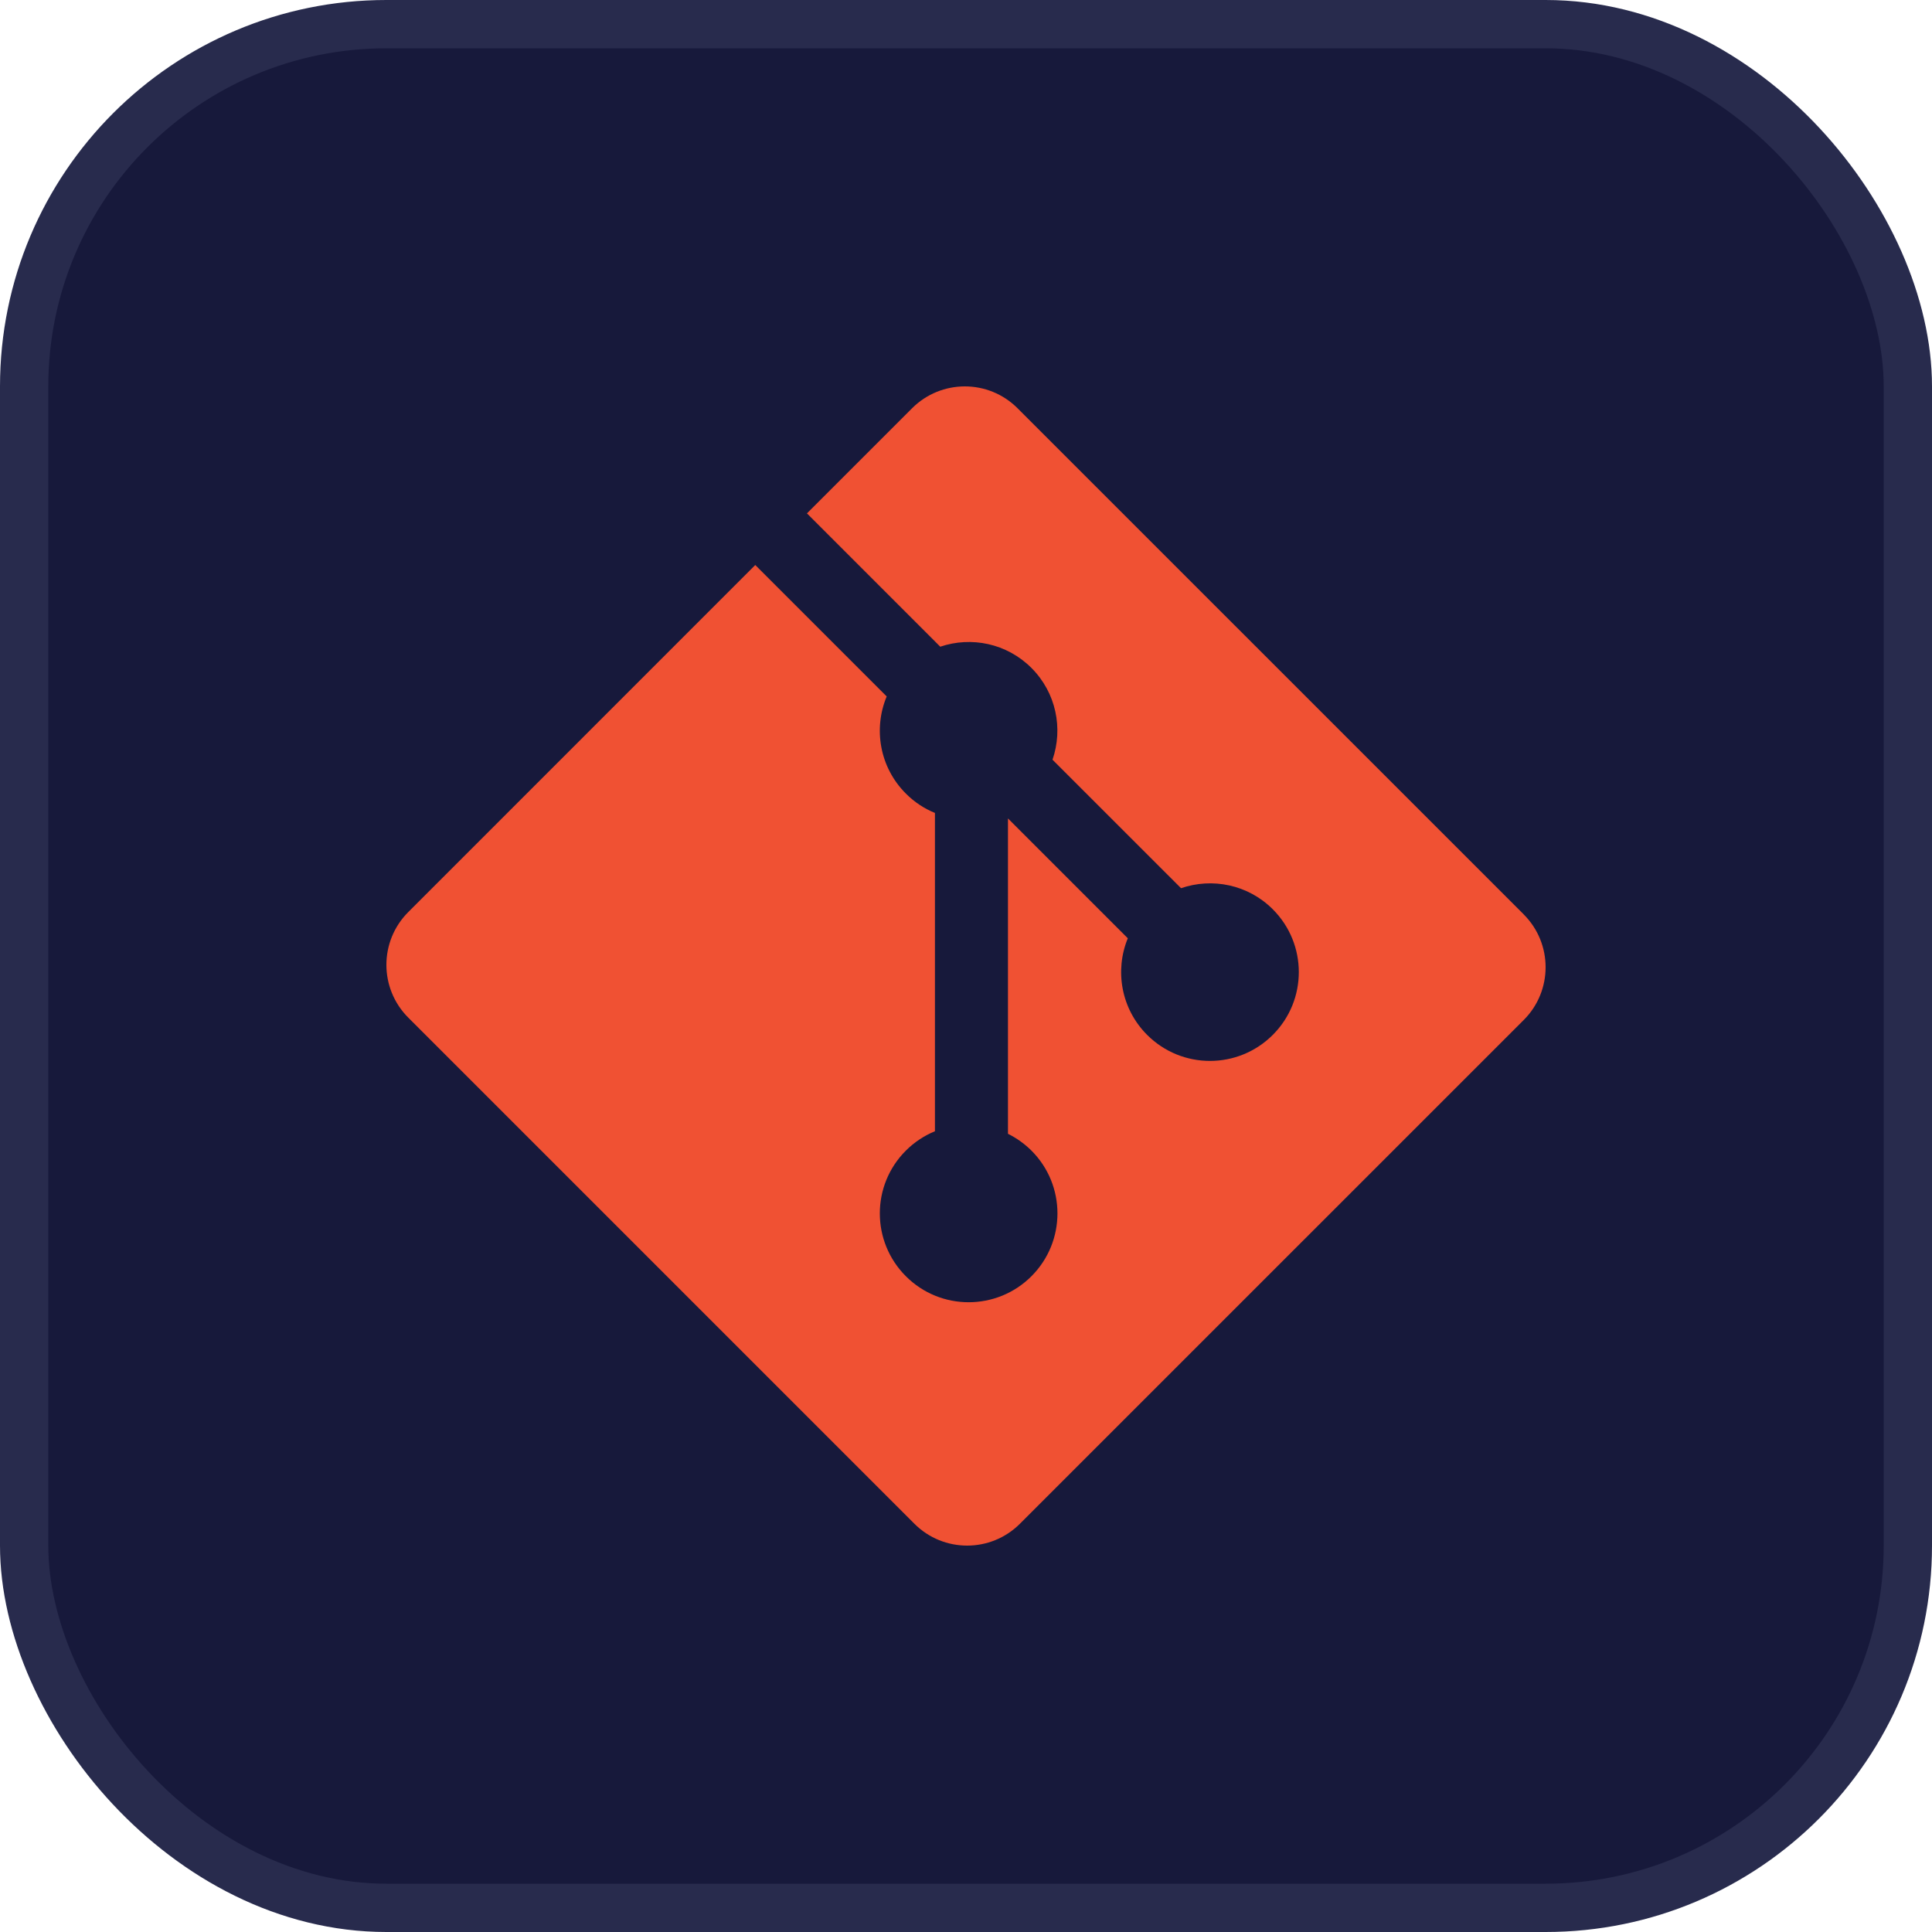
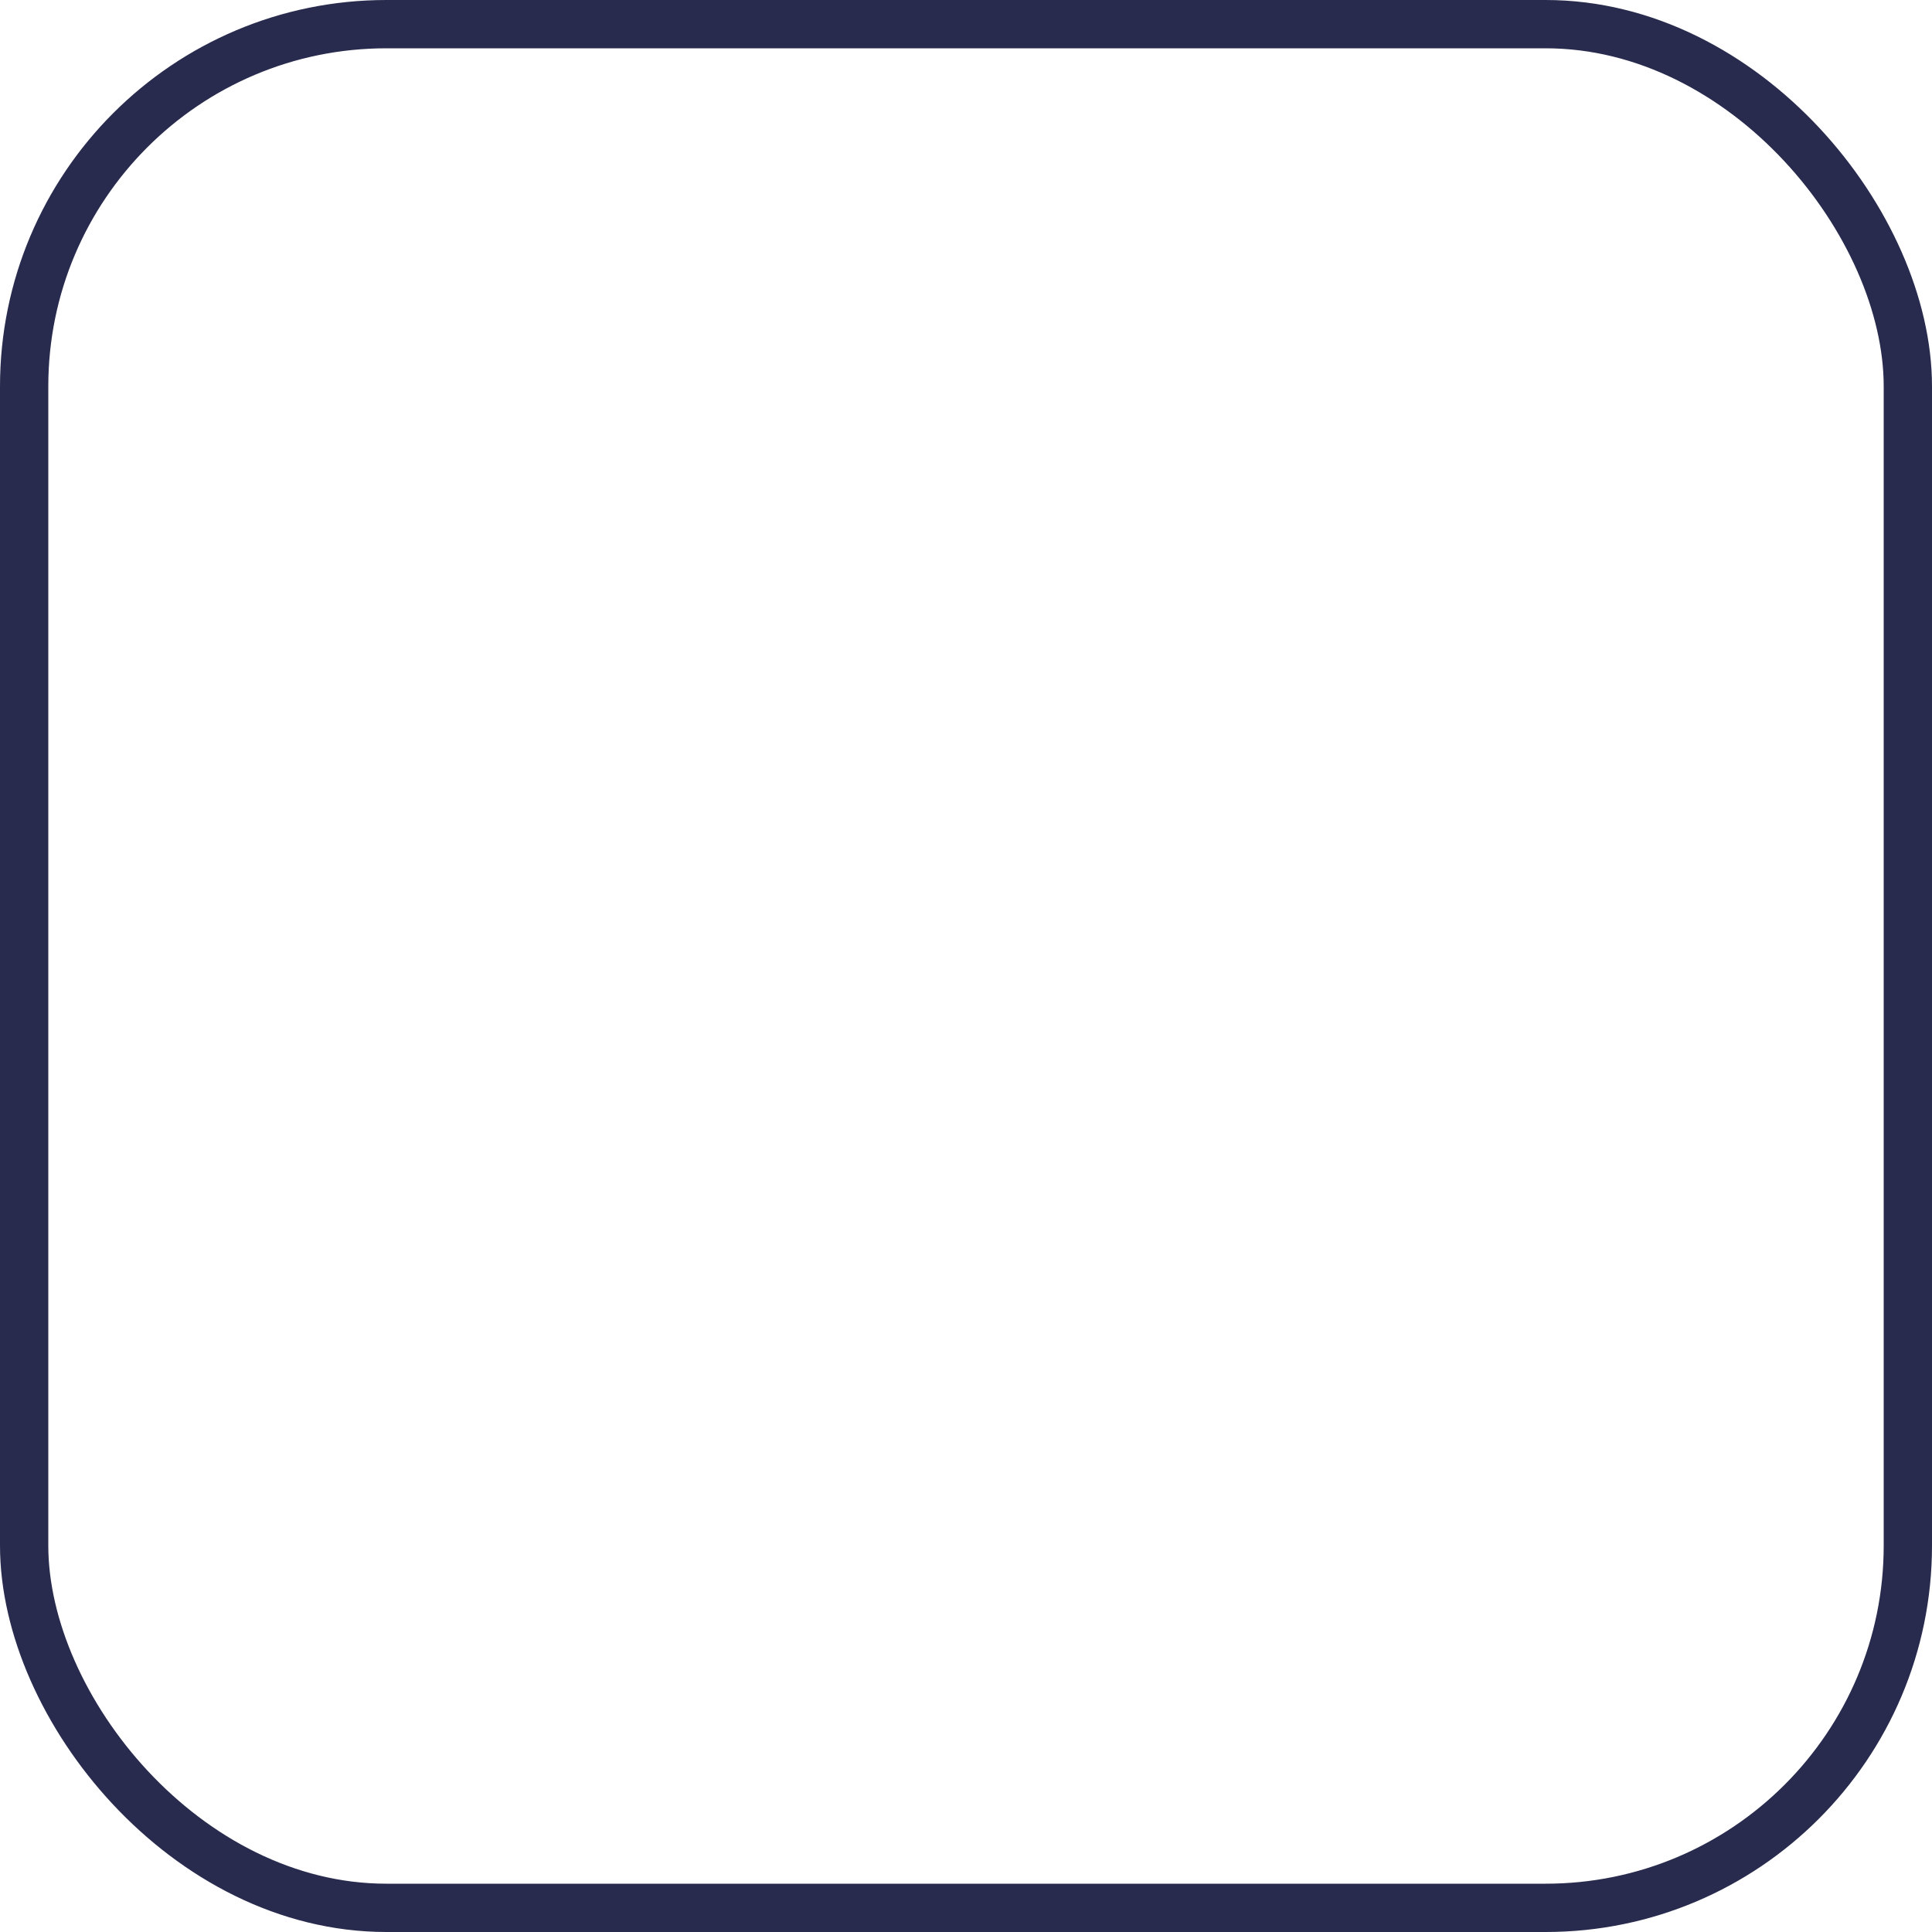
<svg xmlns="http://www.w3.org/2000/svg" width="40" height="40" viewBox="0 0 40 40" fill="none">
  <g id="Frame 1171280873">
-     <rect x="0.5" y="0.5" width="39" height="39" rx="7.5" fill="#17193B" />
    <rect x="0.5" y="0.5" width="39" height="39" rx="7.5" stroke="#282B4D" />
-     <path id="Vector" d="M31.547 18.931L21.068 8.453C20.465 7.849 19.487 7.849 18.883 8.453L16.707 10.629L19.467 13.389C20.109 13.172 20.844 13.318 21.355 13.829C21.869 14.344 22.013 15.085 21.791 15.729L24.452 18.389C25.095 18.168 25.838 18.311 26.352 18.826C27.07 19.544 27.07 20.708 26.352 21.426C25.633 22.145 24.469 22.145 23.75 21.426C23.21 20.886 23.076 20.092 23.35 19.426L20.869 16.945L20.869 23.474C21.044 23.561 21.209 23.677 21.355 23.822C22.073 24.54 22.073 25.704 21.355 26.423C20.637 27.141 19.472 27.141 18.755 26.423C18.036 25.704 18.036 24.54 18.755 23.822C18.932 23.645 19.138 23.511 19.357 23.421V16.831C19.137 16.742 18.932 16.608 18.755 16.43C18.21 15.886 18.079 15.087 18.358 14.419L15.637 11.698L8.453 18.883C7.849 19.487 7.849 20.465 8.453 21.069L18.931 31.547C19.535 32.151 20.513 32.151 21.117 31.547L31.547 21.118C32.151 20.515 32.151 19.536 31.547 18.932" fill="#F05133" />
  </g>
</svg>